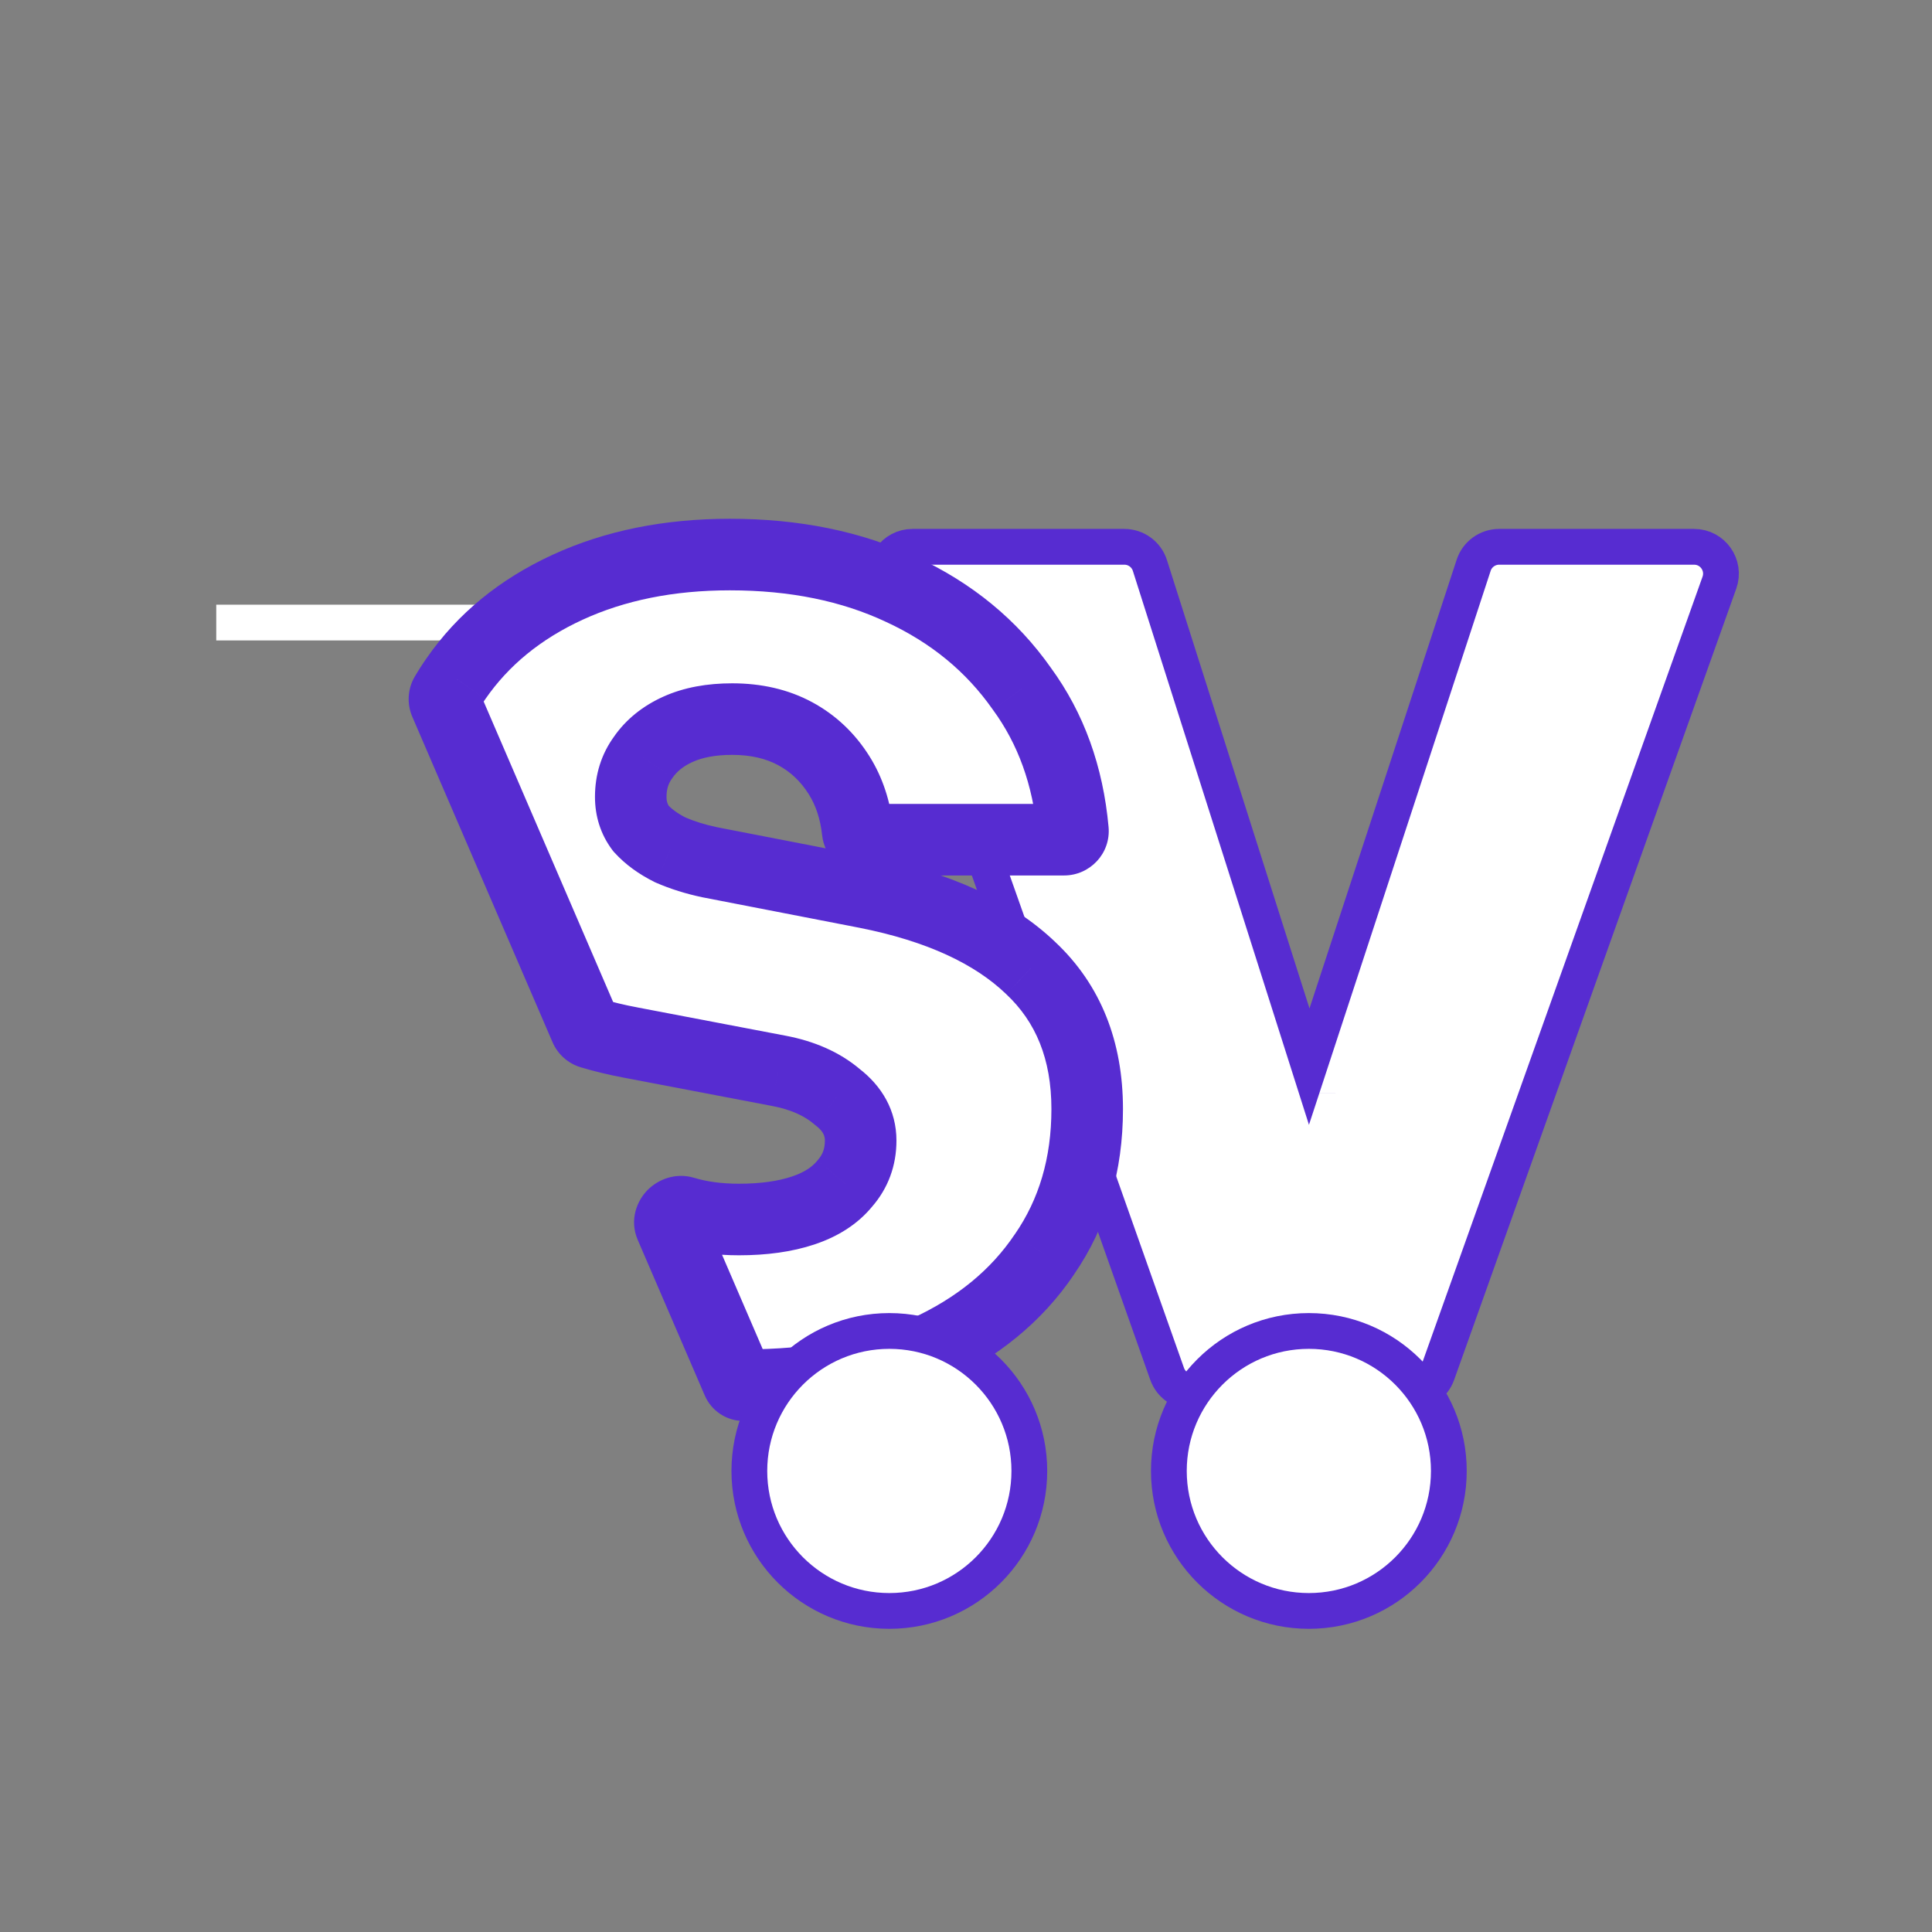
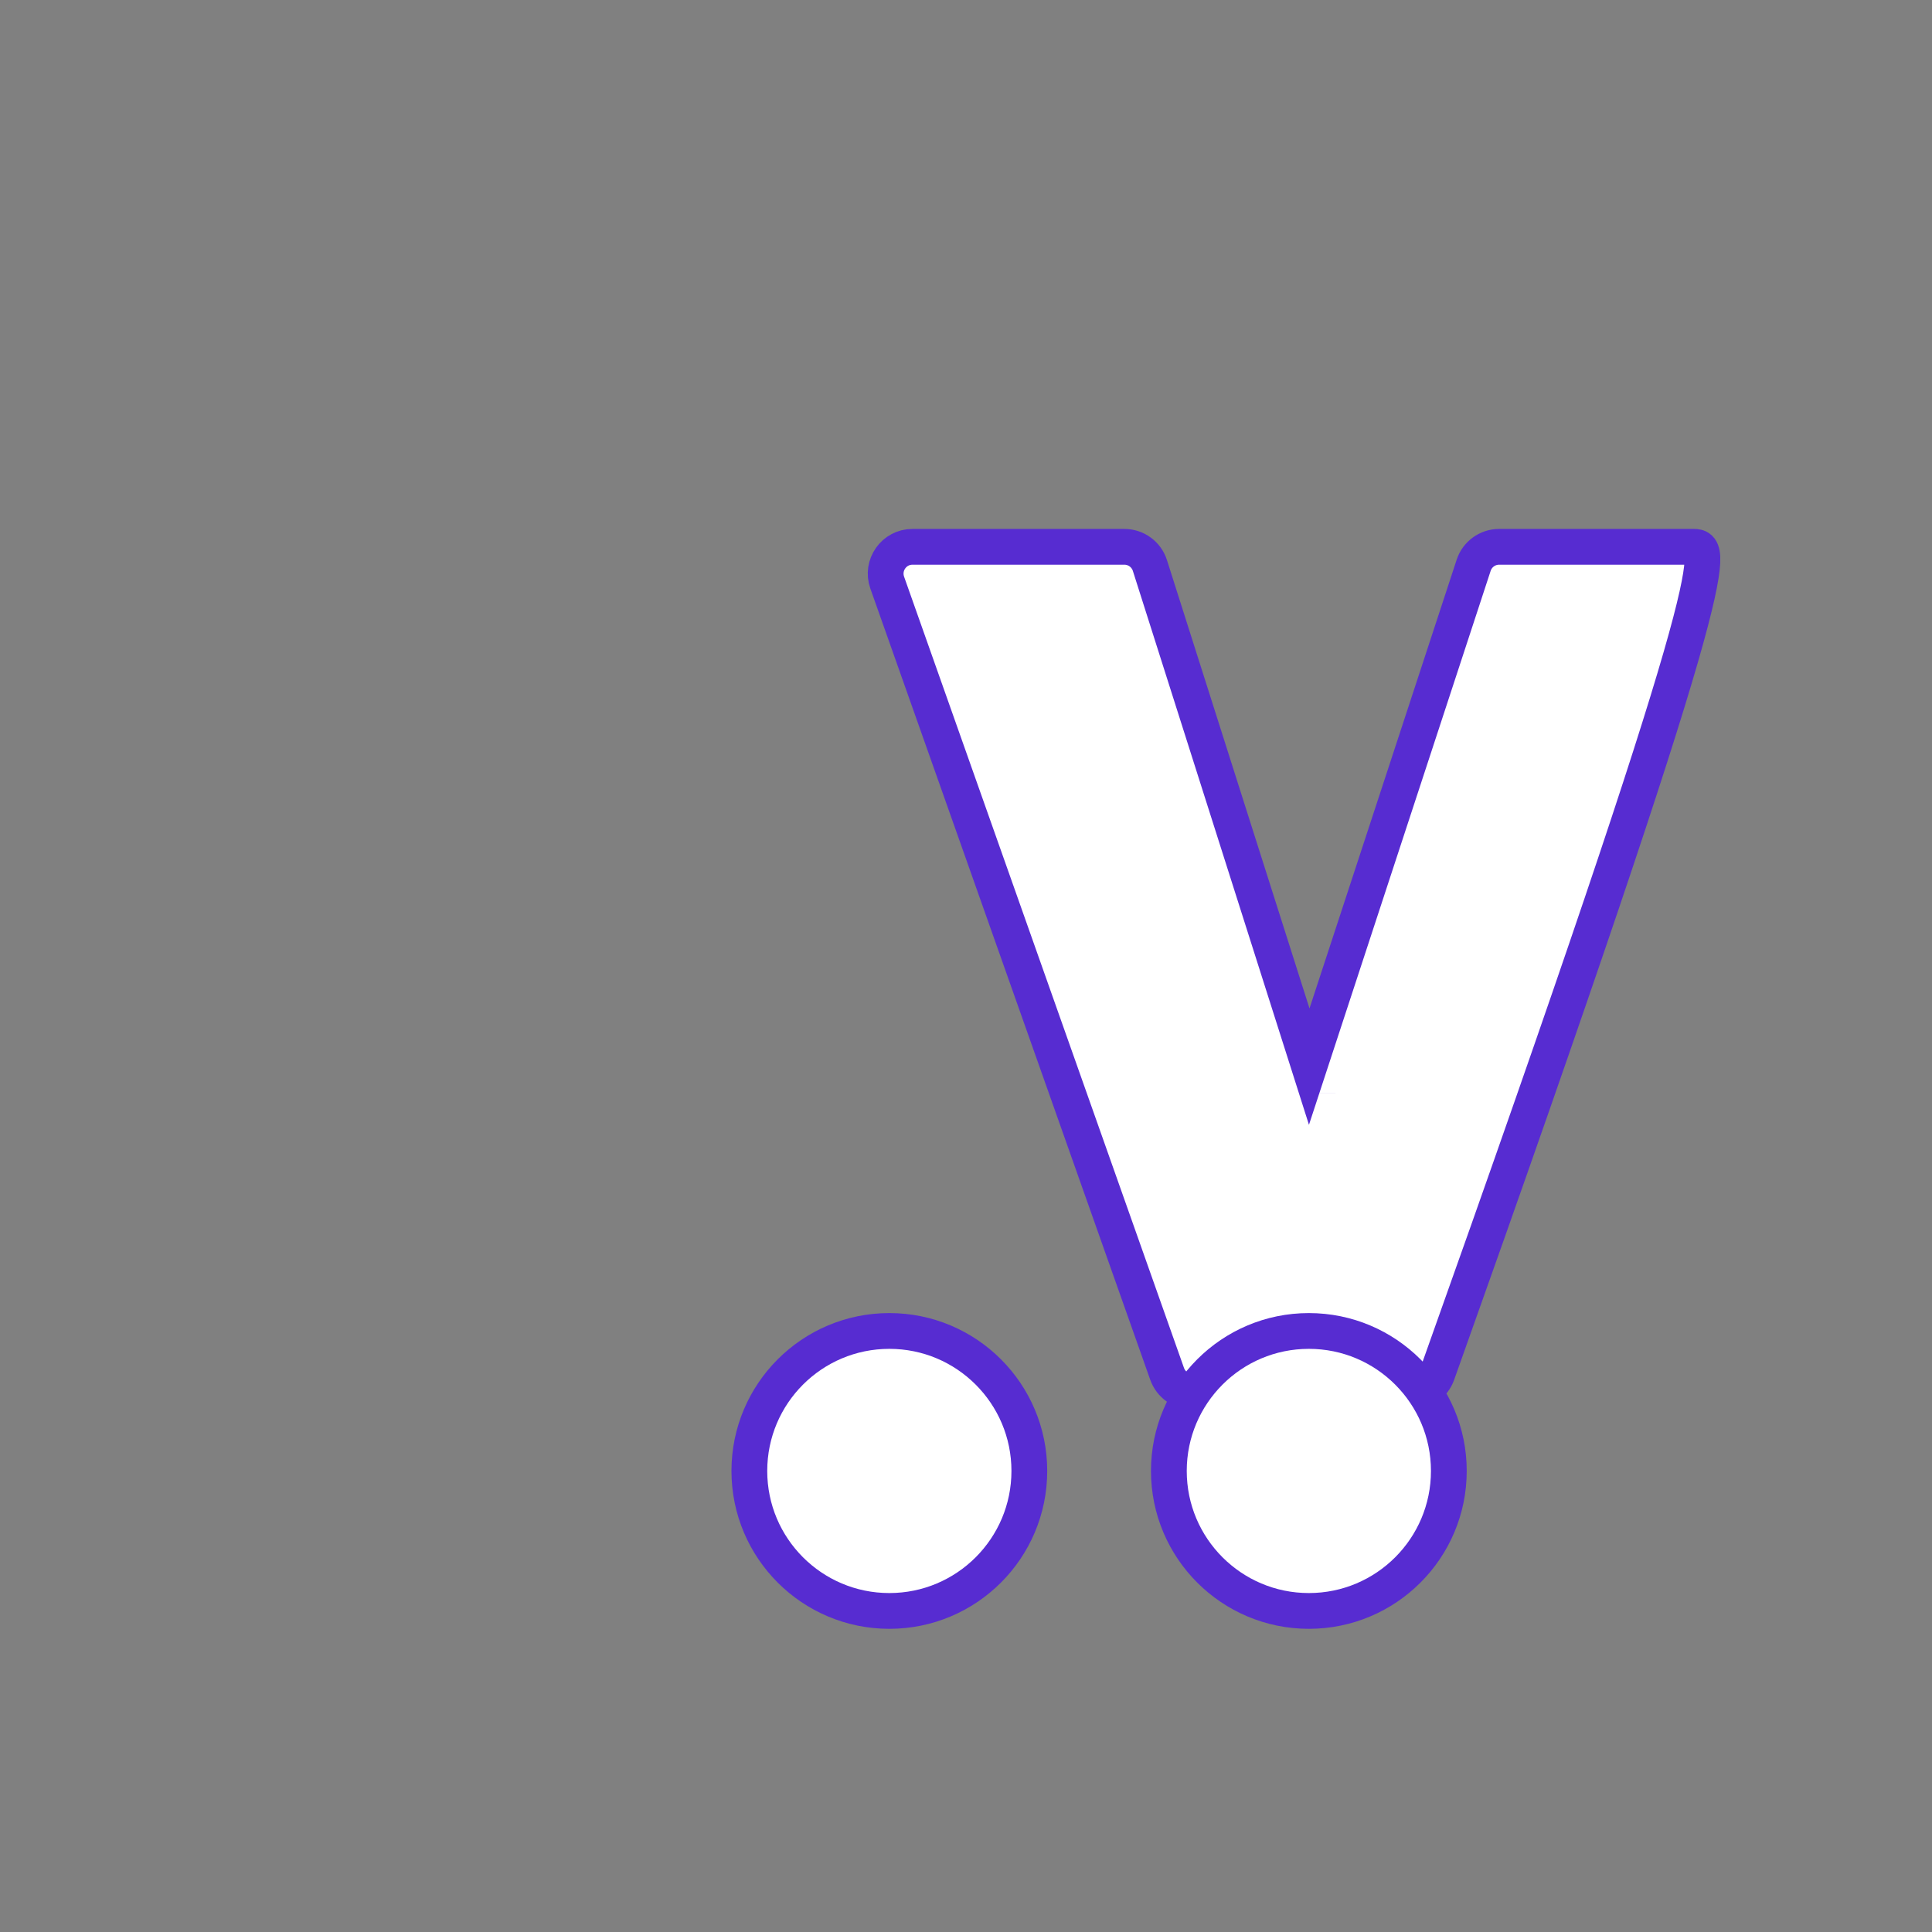
<svg xmlns="http://www.w3.org/2000/svg" width="72" height="72" viewBox="0 0 72 72" fill="none">
  <rect x="0" y="0" width="72" height="72" fill="#808080" stroke="none" />
-   <path d="M42.854 21.075L42.854 21.075C42.722 20.66 42.337 20.378 41.901 20.378H34.006C33.316 20.378 32.834 21.061 33.064 21.712L43.496 51.202C43.638 51.601 44.015 51.868 44.439 51.868H52.62C53.043 51.868 53.42 51.602 53.562 51.204L64.077 21.714C64.309 21.063 63.826 20.378 63.135 20.378H55.869C55.437 20.378 55.053 20.656 54.919 21.066L48.791 39.75L42.854 21.075ZM49.104 40.734L49.104 40.733L49.104 40.734Z" fill="white" stroke="#572CD1" stroke-width="1.333" />
-   <path d="M8.059 23.201H20.776" stroke="white" stroke-width="1.333" />
+   <path d="M42.854 21.075L42.854 21.075C42.722 20.66 42.337 20.378 41.901 20.378H34.006C33.316 20.378 32.834 21.061 33.064 21.712L43.496 51.202C43.638 51.601 44.015 51.868 44.439 51.868H52.62C53.043 51.868 53.42 51.602 53.562 51.204C64.309 21.063 63.826 20.378 63.135 20.378H55.869C55.437 20.378 55.053 20.656 54.919 21.066L48.791 39.75L42.854 21.075ZM49.104 40.734L49.104 40.733L49.104 40.734Z" fill="white" stroke="#572CD1" stroke-width="1.333" />
  <circle cx="48.777" cy="54.818" r="5.217" fill="white" stroke="#572CD1" stroke-width="1.333" />
  <mask id="path-4-outside-1_10172_25134" maskUnits="userSpaceOnUse" x="14.563" y="18.667" width="28" height="35" fill="black">
    <rect fill="white" x="14.563" y="18.667" width="28" height="35" />
    <path fill-rule="evenodd" clip-rule="evenodd" d="M27.489 51.478C27.527 51.565 27.612 51.622 27.706 51.622C30.338 51.622 32.606 51.202 34.51 50.362C36.414 49.493 37.884 48.289 38.92 46.749C39.984 45.209 40.517 43.403 40.517 41.331C40.517 39.147 39.816 37.397 38.416 36.081C37.016 34.737 34.972 33.799 32.284 33.267L26.446 32.133C25.914 32.021 25.424 31.867 24.976 31.671C24.528 31.447 24.164 31.181 23.884 30.873C23.632 30.537 23.506 30.145 23.506 29.697C23.506 29.137 23.66 28.647 23.968 28.227C24.276 27.779 24.71 27.429 25.27 27.177C25.83 26.925 26.502 26.799 27.286 26.799C28.182 26.799 28.966 26.981 29.638 27.345C30.31 27.709 30.856 28.227 31.276 28.899C31.648 29.494 31.877 30.188 31.964 30.98C31.983 31.156 32.128 31.293 32.304 31.293H39.657C39.85 31.293 40.002 31.13 39.985 30.939C39.801 28.905 39.166 27.147 38.08 25.665C36.96 24.069 35.462 22.837 33.586 21.969C31.738 21.101 29.61 20.667 27.202 20.667C24.934 20.667 22.918 21.073 21.154 21.885C19.39 22.697 18.004 23.831 16.996 25.287C16.856 25.484 16.727 25.686 16.606 25.892C16.554 25.982 16.549 26.09 16.59 26.186L21.815 38.311C21.854 38.401 21.929 38.469 22.022 38.497C22.496 38.639 22.991 38.757 23.506 38.853L29.008 39.903C29.904 40.071 30.632 40.393 31.192 40.869C31.78 41.317 32.074 41.863 32.074 42.507C32.074 43.123 31.878 43.655 31.486 44.103C31.122 44.551 30.604 44.887 29.932 45.111C29.26 45.335 28.462 45.447 27.538 45.447C26.779 45.447 26.097 45.356 25.491 45.172C25.19 45.081 24.868 45.395 24.992 45.684L27.489 51.478Z" />
  </mask>
-   <path fill-rule="evenodd" clip-rule="evenodd" d="M27.489 51.478C27.527 51.565 27.612 51.622 27.706 51.622C30.338 51.622 32.606 51.202 34.51 50.362C36.414 49.493 37.884 48.289 38.92 46.749C39.984 45.209 40.517 43.403 40.517 41.331C40.517 39.147 39.816 37.397 38.416 36.081C37.016 34.737 34.972 33.799 32.284 33.267L26.446 32.133C25.914 32.021 25.424 31.867 24.976 31.671C24.528 31.447 24.164 31.181 23.884 30.873C23.632 30.537 23.506 30.145 23.506 29.697C23.506 29.137 23.66 28.647 23.968 28.227C24.276 27.779 24.71 27.429 25.27 27.177C25.83 26.925 26.502 26.799 27.286 26.799C28.182 26.799 28.966 26.981 29.638 27.345C30.31 27.709 30.856 28.227 31.276 28.899C31.648 29.494 31.877 30.188 31.964 30.98C31.983 31.156 32.128 31.293 32.304 31.293H39.657C39.85 31.293 40.002 31.13 39.985 30.939C39.801 28.905 39.166 27.147 38.08 25.665C36.96 24.069 35.462 22.837 33.586 21.969C31.738 21.101 29.61 20.667 27.202 20.667C24.934 20.667 22.918 21.073 21.154 21.885C19.39 22.697 18.004 23.831 16.996 25.287C16.856 25.484 16.727 25.686 16.606 25.892C16.554 25.982 16.549 26.09 16.59 26.186L21.815 38.311C21.854 38.401 21.929 38.469 22.022 38.497C22.496 38.639 22.991 38.757 23.506 38.853L29.008 39.903C29.904 40.071 30.632 40.393 31.192 40.869C31.78 41.317 32.074 41.863 32.074 42.507C32.074 43.123 31.878 43.655 31.486 44.103C31.122 44.551 30.604 44.887 29.932 45.111C29.26 45.335 28.462 45.447 27.538 45.447C26.779 45.447 26.097 45.356 25.491 45.172C25.19 45.081 24.868 45.395 24.992 45.684L27.489 51.478Z" fill="white" />
-   <path d="M34.51 50.362L35.048 51.581L35.056 51.578L35.063 51.575L34.51 50.362ZM38.92 46.749L37.824 45.992L37.819 45.998L37.814 46.005L38.92 46.749ZM38.416 36.081L37.493 37.043L37.503 37.053L38.416 36.081ZM32.284 33.267L32.543 31.959L32.538 31.958L32.284 33.267ZM26.446 32.133L26.171 33.438L26.182 33.44L26.192 33.442L26.446 32.133ZM24.976 31.671L24.38 32.864L24.41 32.879L24.442 32.893L24.976 31.671ZM23.884 30.873L22.817 31.673L22.855 31.723L22.897 31.77L23.884 30.873ZM23.968 28.227L25.043 29.015L25.055 28.999L25.067 28.982L23.968 28.227ZM29.638 27.345L29.003 28.517L29.003 28.517L29.638 27.345ZM31.276 28.899L30.145 29.606L31.276 28.899ZM38.08 25.665L36.989 26.431L36.997 26.442L37.005 26.453L38.08 25.665ZM33.586 21.969L33.019 23.176L33.026 23.179L33.586 21.969ZM21.154 21.885L21.711 23.096L21.711 23.096L21.154 21.885ZM16.996 25.287L18.085 26.056L18.092 26.046L16.996 25.287ZM23.506 38.853L23.756 37.544L23.75 37.542L23.506 38.853ZM29.008 39.903L28.758 41.213L28.762 41.214L29.008 39.903ZM31.192 40.869L30.329 41.885L30.356 41.908L30.384 41.93L31.192 40.869ZM31.486 44.103L30.483 43.225L30.467 43.244L30.451 43.263L31.486 44.103ZM29.932 45.111L29.511 43.846H29.511L29.932 45.111ZM25.491 45.172L25.105 46.449L25.491 45.172ZM24.992 45.684L23.768 46.211L24.992 45.684ZM21.815 38.311L23.04 37.783L21.815 38.311ZM22.022 38.497L22.405 37.219L22.022 38.497ZM27.489 51.478L28.714 50.951L27.489 51.478ZM16.59 26.186L15.366 26.713L16.59 26.186ZM39.985 30.939L41.313 30.818L39.985 30.939ZM31.964 30.98L33.289 30.836L31.964 30.98ZM33.972 49.142C32.276 49.89 30.2 50.288 27.706 50.288V52.955C30.476 52.955 32.936 52.513 35.048 51.581L33.972 49.142ZM37.814 46.005C36.933 47.316 35.666 48.369 33.957 49.148L35.063 51.575C37.162 50.618 38.836 49.263 40.027 47.494L37.814 46.005ZM39.183 41.331C39.183 43.163 38.717 44.698 37.824 45.992L40.017 47.507C41.252 45.721 41.85 43.644 41.85 41.331H39.183ZM37.503 37.053C38.597 38.081 39.183 39.46 39.183 41.331H41.85C41.85 38.835 41.035 36.713 39.33 35.11L37.503 37.053ZM32.025 34.575C34.562 35.077 36.338 35.934 37.493 37.043L39.34 35.119C37.695 33.54 35.383 32.521 32.543 31.959L32.025 34.575ZM26.192 33.442L32.03 34.576L32.538 31.958L26.7 30.824L26.192 33.442ZM24.442 32.893C24.982 33.129 25.56 33.309 26.171 33.438L26.721 30.828C26.268 30.733 25.866 30.605 25.51 30.45L24.442 32.893ZM22.897 31.77C23.308 32.222 23.814 32.581 24.38 32.864L25.572 30.478C25.242 30.314 25.02 30.14 24.871 29.976L22.897 31.77ZM22.173 29.697C22.173 30.413 22.38 31.09 22.817 31.673L24.951 30.073C24.884 29.984 24.839 29.877 24.839 29.697H22.173ZM22.893 27.438C22.404 28.105 22.173 28.876 22.173 29.697H24.839C24.839 29.398 24.916 29.189 25.043 29.015L22.893 27.438ZM24.723 25.961C23.97 26.3 23.333 26.797 22.869 27.471L25.067 28.982C25.219 28.761 25.45 28.558 25.817 28.393L24.723 25.961ZM27.286 25.465C26.364 25.465 25.495 25.613 24.723 25.961L25.817 28.393C26.165 28.236 26.64 28.132 27.286 28.132V25.465ZM30.273 26.172C29.375 25.686 28.366 25.465 27.286 25.465V28.132C27.999 28.132 28.557 28.276 29.003 28.517L30.273 26.172ZM32.407 28.192C31.869 27.332 31.156 26.65 30.273 26.172L29.003 28.517C29.465 28.767 29.843 29.122 30.145 29.606L32.407 28.192ZM33.289 30.836C33.184 29.871 32.899 28.979 32.407 28.192L30.145 29.606C30.397 30.009 30.571 30.505 30.638 31.125L33.289 30.836ZM39.657 29.96H32.304V32.626H39.657V29.96ZM37.005 26.453C37.931 27.718 38.492 29.239 38.657 31.059L41.313 30.818C41.109 28.571 40.4 26.576 39.156 24.877L37.005 26.453ZM33.026 23.179C34.703 23.954 36.012 25.039 36.989 26.431L39.172 24.899C37.909 23.099 36.222 21.719 34.146 20.759L33.026 23.179ZM27.202 22C29.449 22 31.378 22.404 33.019 23.176L34.153 20.762C32.099 19.797 29.771 19.333 27.202 19.333V22ZM21.711 23.096C23.274 22.377 25.094 22 27.202 22V19.333C24.774 19.333 22.562 19.769 20.596 20.674L21.711 23.096ZM18.092 26.046C18.951 24.805 20.143 23.818 21.711 23.096L20.596 20.674C18.637 21.575 17.056 22.857 15.899 24.528L18.092 26.046ZM17.758 26.564C17.859 26.392 17.968 26.222 18.085 26.056L15.906 24.518C15.745 24.747 15.594 24.981 15.454 25.221L17.758 26.564ZM15.366 26.713L20.591 38.839L23.04 37.783L17.815 25.658L15.366 26.713ZM23.75 37.542C23.279 37.455 22.831 37.347 22.405 37.219L21.64 39.774C22.162 39.93 22.703 40.06 23.262 40.164L23.75 37.542ZM29.258 38.594L23.756 37.544L23.256 40.163L28.758 41.213L29.258 38.594ZM32.056 39.853C31.281 39.195 30.324 38.793 29.254 38.593L28.762 41.214C29.485 41.349 29.983 41.592 30.329 41.885L32.056 39.853ZM33.408 42.507C33.408 41.382 32.864 40.467 32 39.809L30.384 41.93C30.697 42.168 30.741 42.345 30.741 42.507H33.408ZM32.49 44.981C33.102 44.281 33.408 43.434 33.408 42.507H30.741C30.741 42.813 30.654 43.029 30.483 43.225L32.49 44.981ZM30.354 46.376C31.212 46.09 31.964 45.63 32.521 44.944L30.451 43.263C30.28 43.473 29.997 43.684 29.511 43.846L30.354 46.376ZM27.538 46.781C28.564 46.781 29.512 46.657 30.354 46.376L29.511 43.846C29.009 44.014 28.36 44.114 27.538 44.114V46.781ZM25.105 46.449C25.858 46.676 26.674 46.781 27.538 46.781V44.114C26.885 44.114 26.336 44.035 25.877 43.896L25.105 46.449ZM23.768 46.211L26.265 52.006L28.714 50.951L26.217 45.156L23.768 46.211ZM25.877 43.896C25.171 43.683 24.521 43.959 24.137 44.345C23.746 44.738 23.441 45.452 23.768 46.211L26.217 45.156C26.42 45.627 26.213 46.04 26.027 46.226C25.849 46.406 25.51 46.571 25.105 46.449L25.877 43.896ZM20.591 38.839C20.782 39.282 21.161 39.63 21.64 39.774L22.405 37.219C22.697 37.307 22.925 37.519 23.04 37.783L20.591 38.839ZM27.706 50.288C28.149 50.288 28.543 50.553 28.714 50.951L26.265 52.006C26.511 52.577 27.074 52.955 27.706 52.955V50.288ZM15.454 25.221C15.182 25.688 15.163 26.243 15.366 26.713L17.815 25.658C17.935 25.938 17.927 26.275 17.758 26.564L15.454 25.221ZM39.657 32.626C40.61 32.626 41.403 31.814 41.313 30.818L38.657 31.059C38.602 30.447 39.089 29.96 39.657 29.96V32.626ZM30.638 31.125C30.727 31.936 31.407 32.626 32.304 32.626V29.96C32.849 29.96 33.239 30.376 33.289 30.836L30.638 31.125Z" fill="#572CD1" mask="url(#path-4-outside-1_10172_25134)" />
  <circle cx="33.143" cy="54.818" r="5.217" fill="white" stroke="#572CD1" stroke-width="1.333" />
</svg>